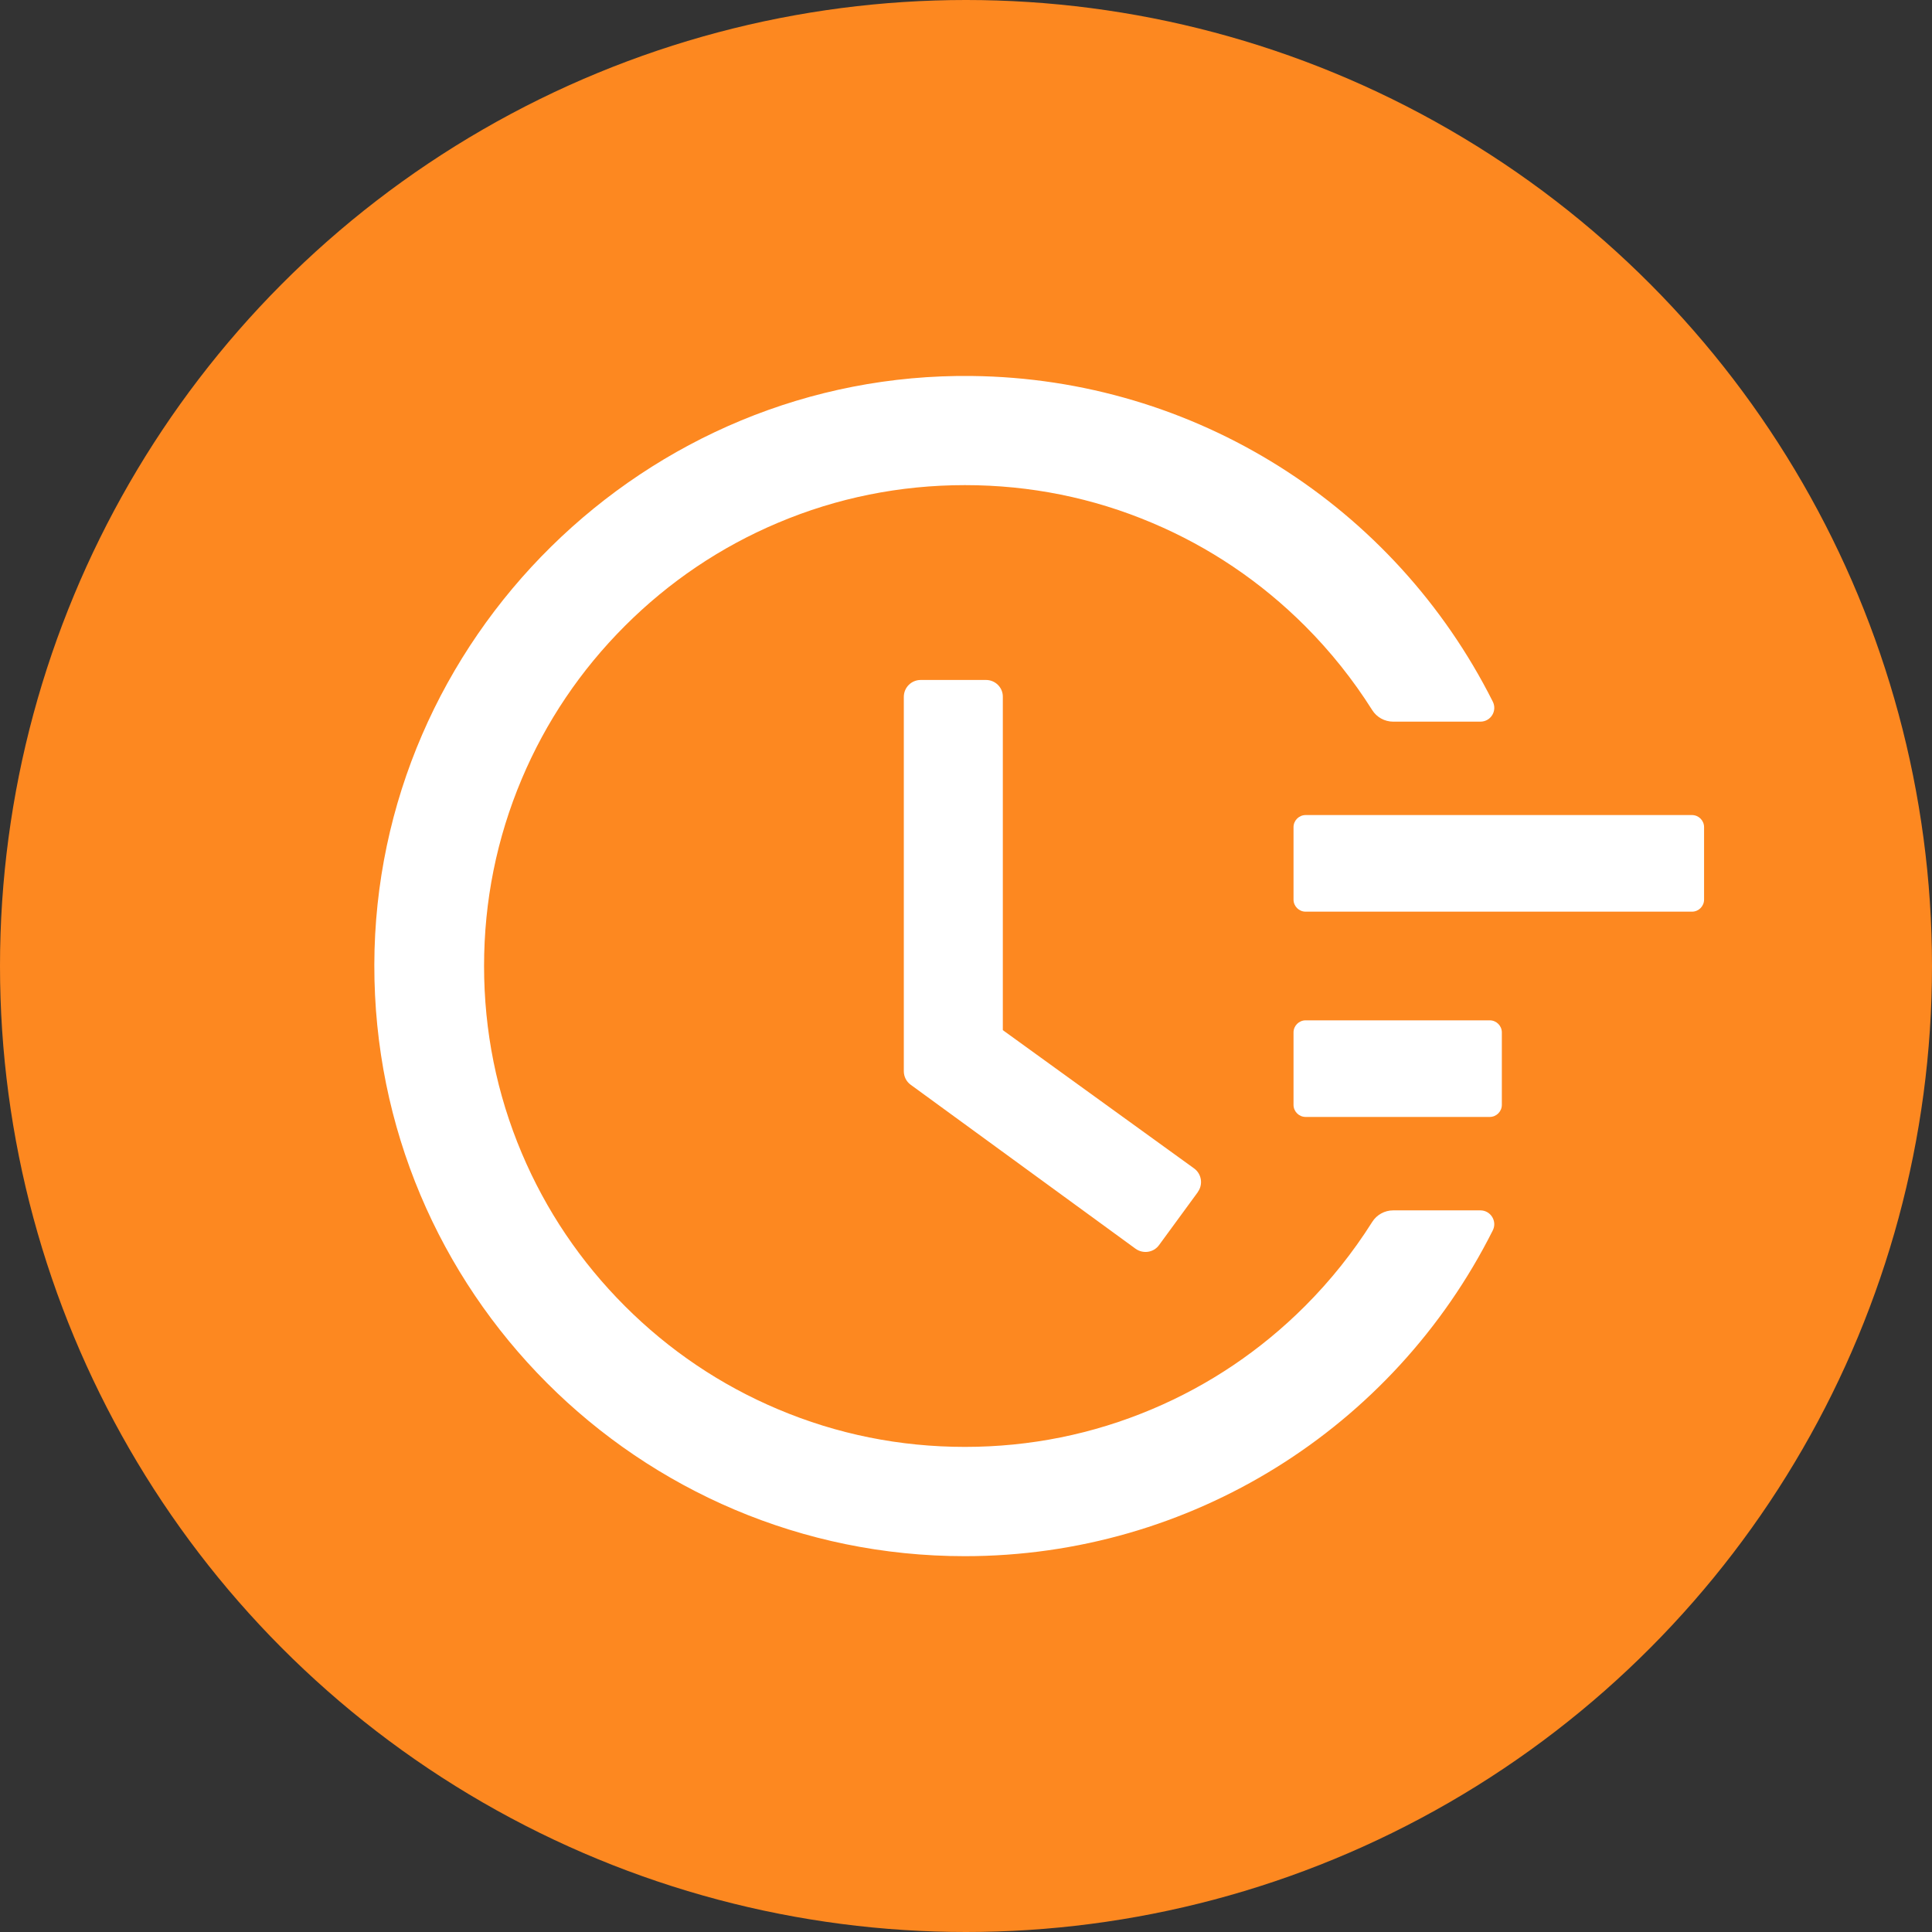
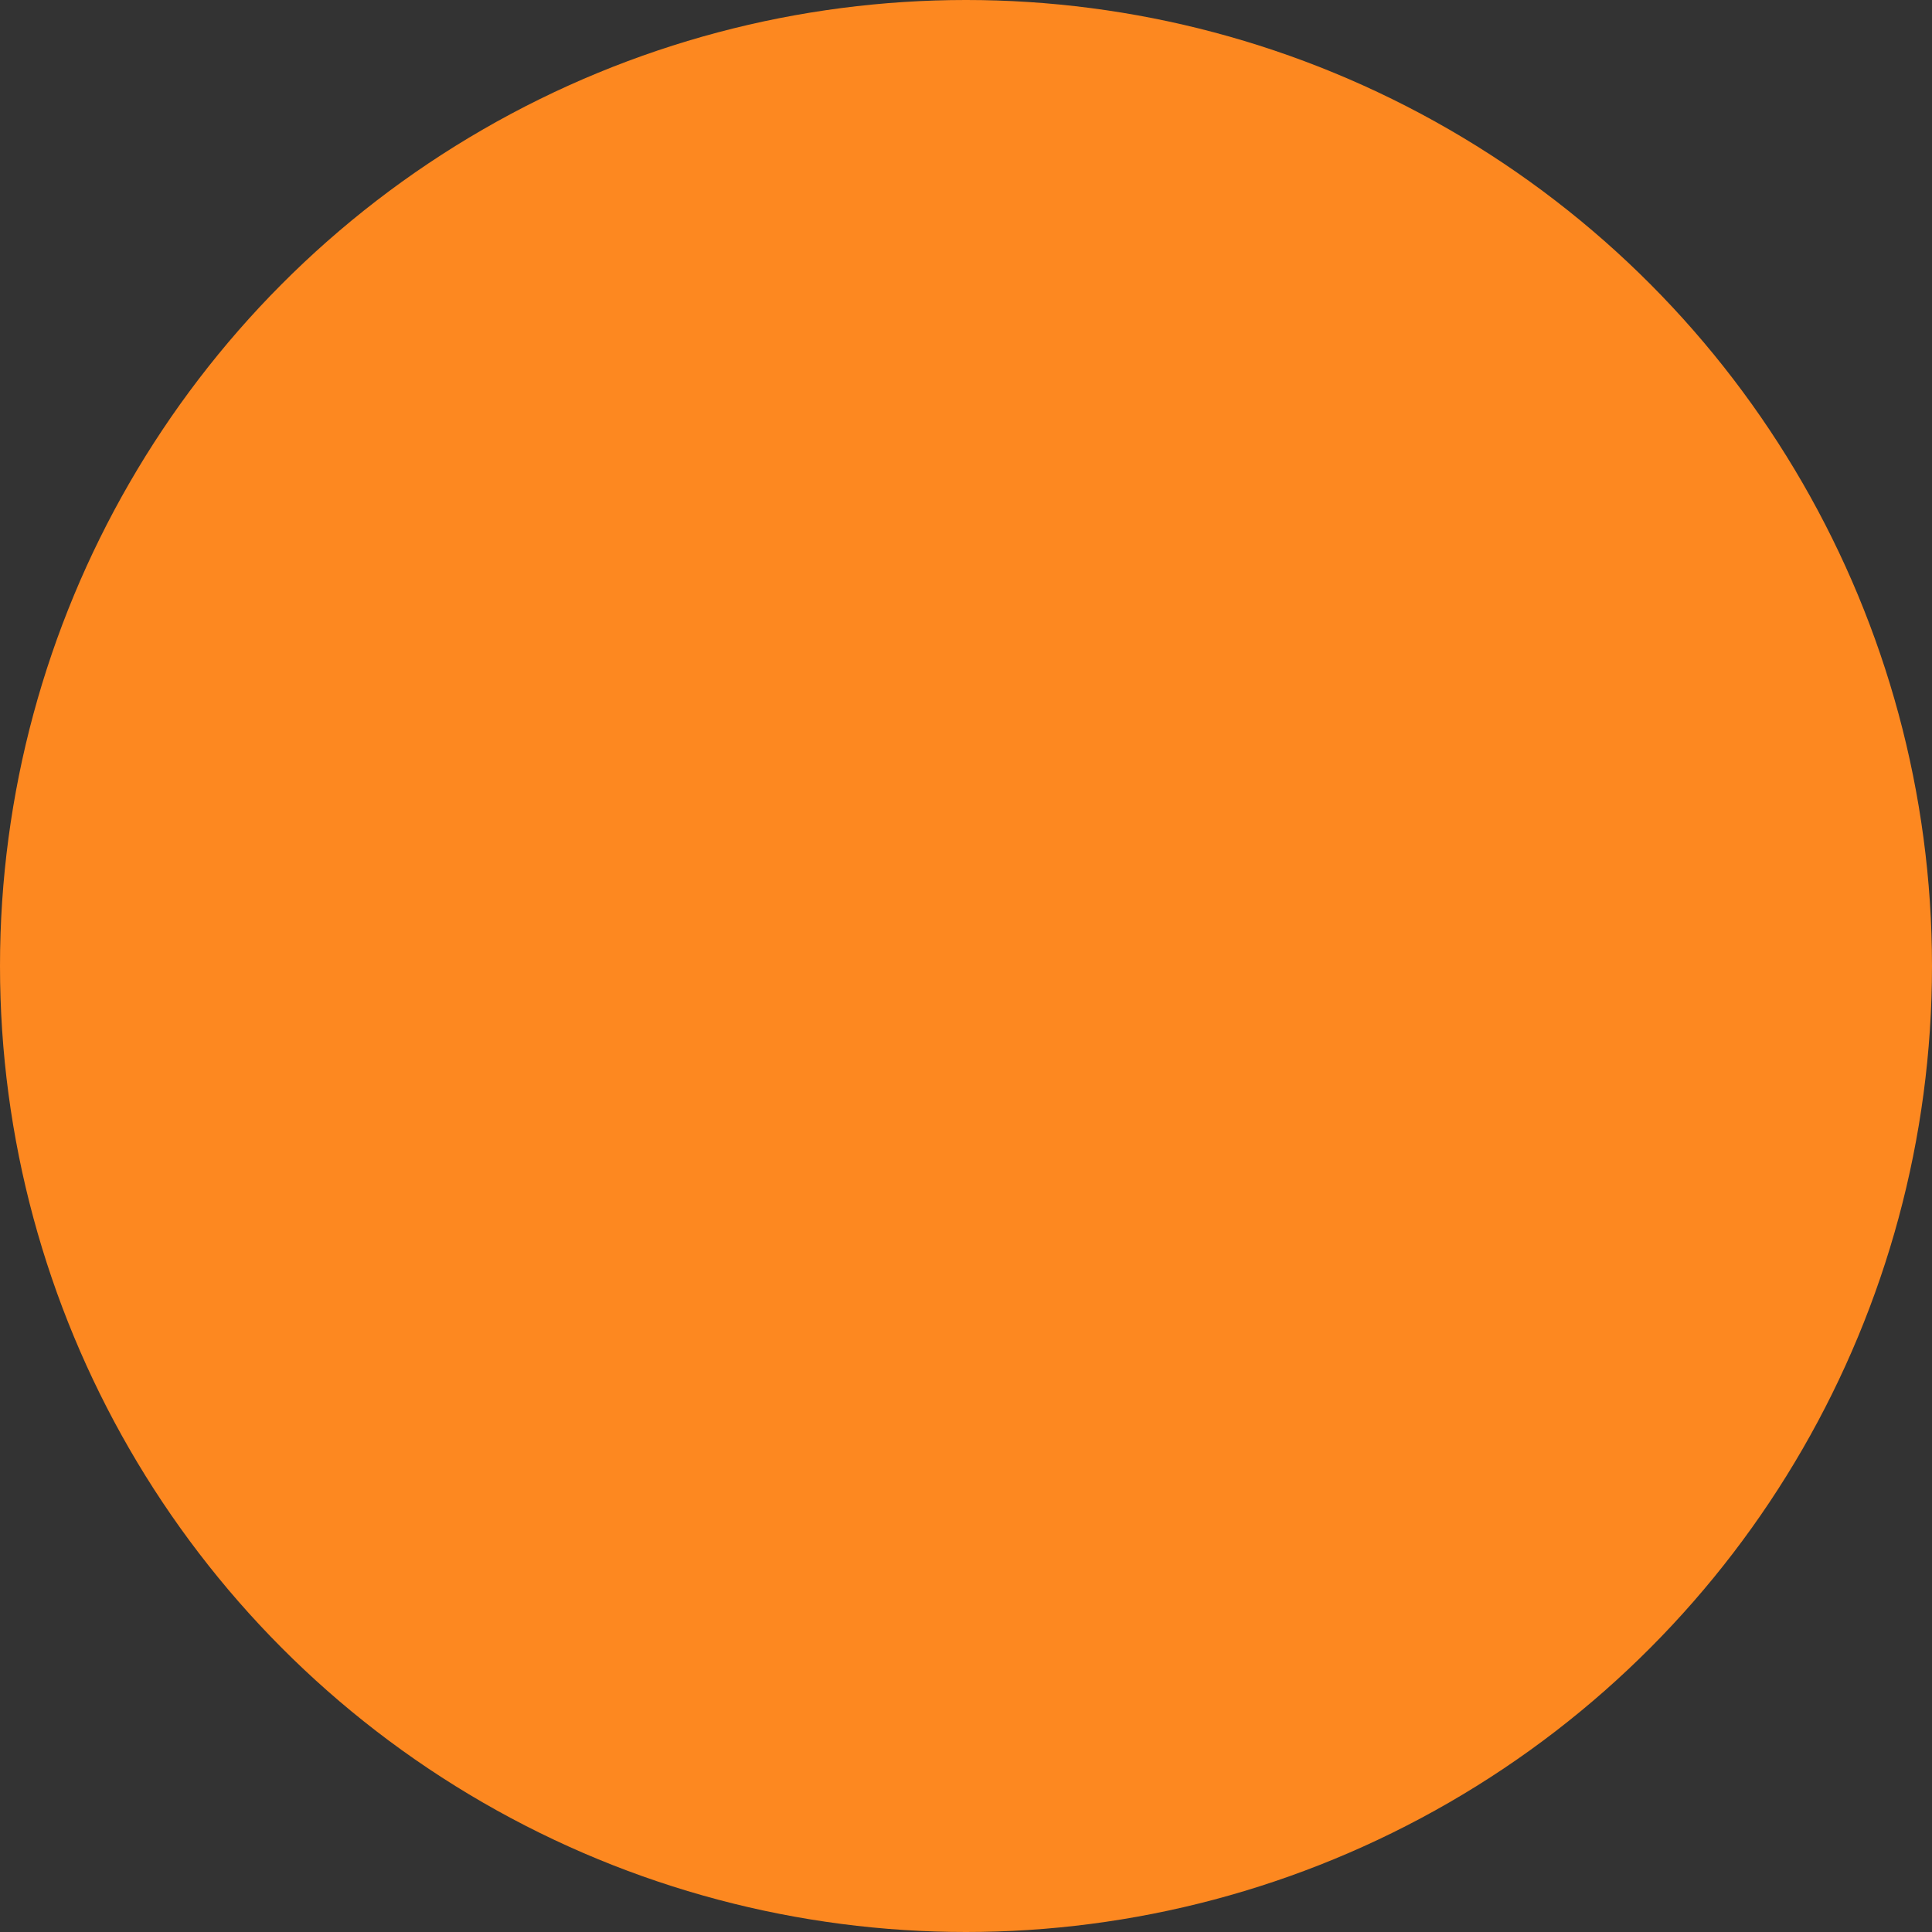
<svg xmlns="http://www.w3.org/2000/svg" width="80" height="80" viewBox="0 0 80 80" fill="none">
  <rect x="0" y="0" width="80" height="80" fill="#333333" stroke="none" />
  <circle cx="40" cy="40" r="40" fill="#FD8820" />
-   <path d="M70.062 33.75H54.062C53.788 33.75 53.562 33.975 53.562 34.25V37.25C53.562 37.525 53.788 37.75 54.062 37.75H70.062C70.338 37.75 70.562 37.525 70.562 37.25V34.25C70.562 33.975 70.338 33.75 70.062 33.75ZM61.688 42.25H54.062C53.788 42.25 53.562 42.475 53.562 42.75V45.75C53.562 46.025 53.788 46.25 54.062 46.25H61.688C61.962 46.25 62.188 46.025 62.188 45.75V42.75C62.188 42.475 61.962 42.25 61.688 42.25ZM40.831 28.156H38.125C37.737 28.156 37.425 28.469 37.425 28.856V44.356C37.425 44.581 37.531 44.788 37.712 44.919L47.019 51.706C47.331 51.931 47.769 51.869 47.994 51.556L49.6 49.362V49.356C49.825 49.044 49.756 48.606 49.444 48.381L41.525 42.656V28.856C41.531 28.469 41.212 28.156 40.831 28.156V28.156Z" fill="white" />
-   <path d="M61.3 50.119H57.688C57.337 50.119 57.006 50.3 56.819 50.6C56.025 51.857 55.1 53.019 54.038 54.082C52.206 55.913 50.075 57.35 47.706 58.35C45.25 59.388 42.644 59.913 39.956 59.913C37.263 59.913 34.656 59.388 32.206 58.35C29.837 57.35 27.706 55.913 25.875 54.082C24.044 52.251 22.606 50.119 21.606 47.751C20.569 45.3 20.044 42.694 20.044 40.001C20.044 37.307 20.569 34.707 21.606 32.251C22.606 29.882 24.044 27.75 25.875 25.919C27.706 24.088 29.837 22.651 32.206 21.651C34.656 20.613 37.269 20.088 39.956 20.088C42.65 20.088 45.256 20.613 47.706 21.651C50.075 22.651 52.206 24.088 54.038 25.919C55.1 26.982 56.025 28.144 56.819 29.401C57.006 29.701 57.337 29.882 57.688 29.882H61.3C61.731 29.882 62.006 29.432 61.812 29.05C57.737 20.944 49.475 15.675 40.25 15.569C26.744 15.4 15.525 26.457 15.5 39.95C15.475 53.469 26.431 64.438 39.95 64.438C49.294 64.438 57.694 59.151 61.812 50.95C62.006 50.569 61.725 50.119 61.3 50.119V50.119Z" fill="white" />
</svg>